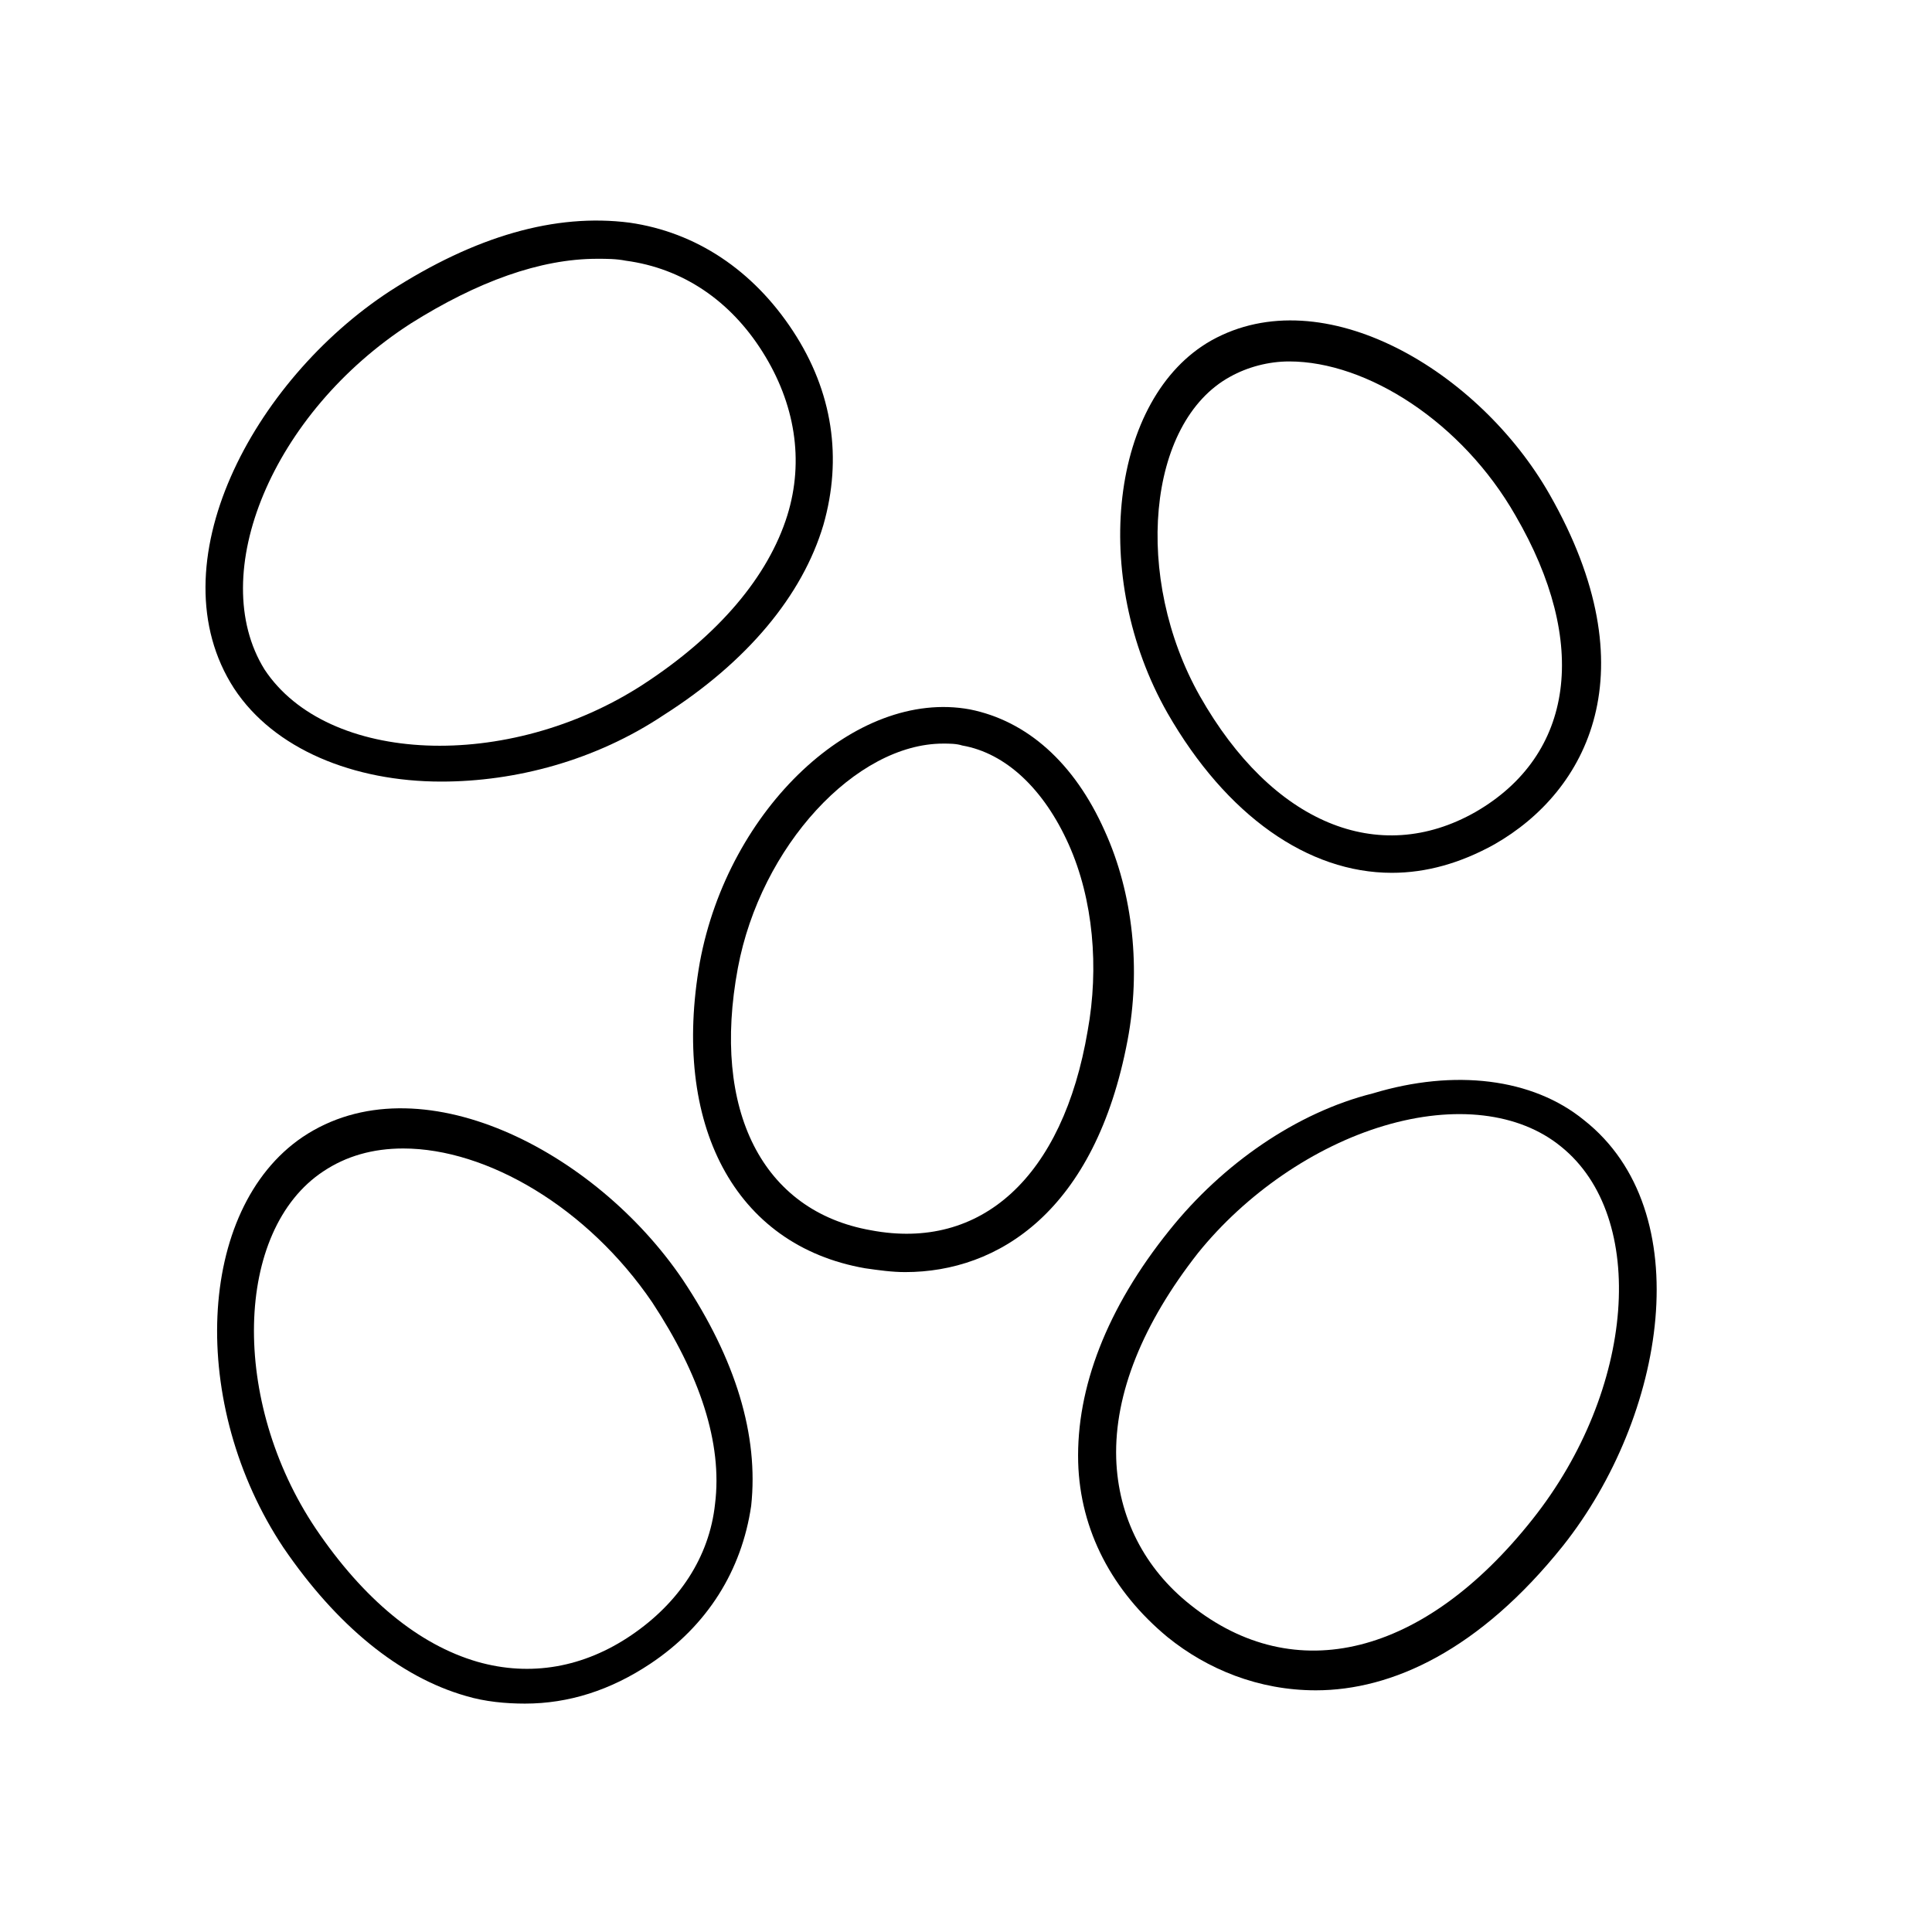
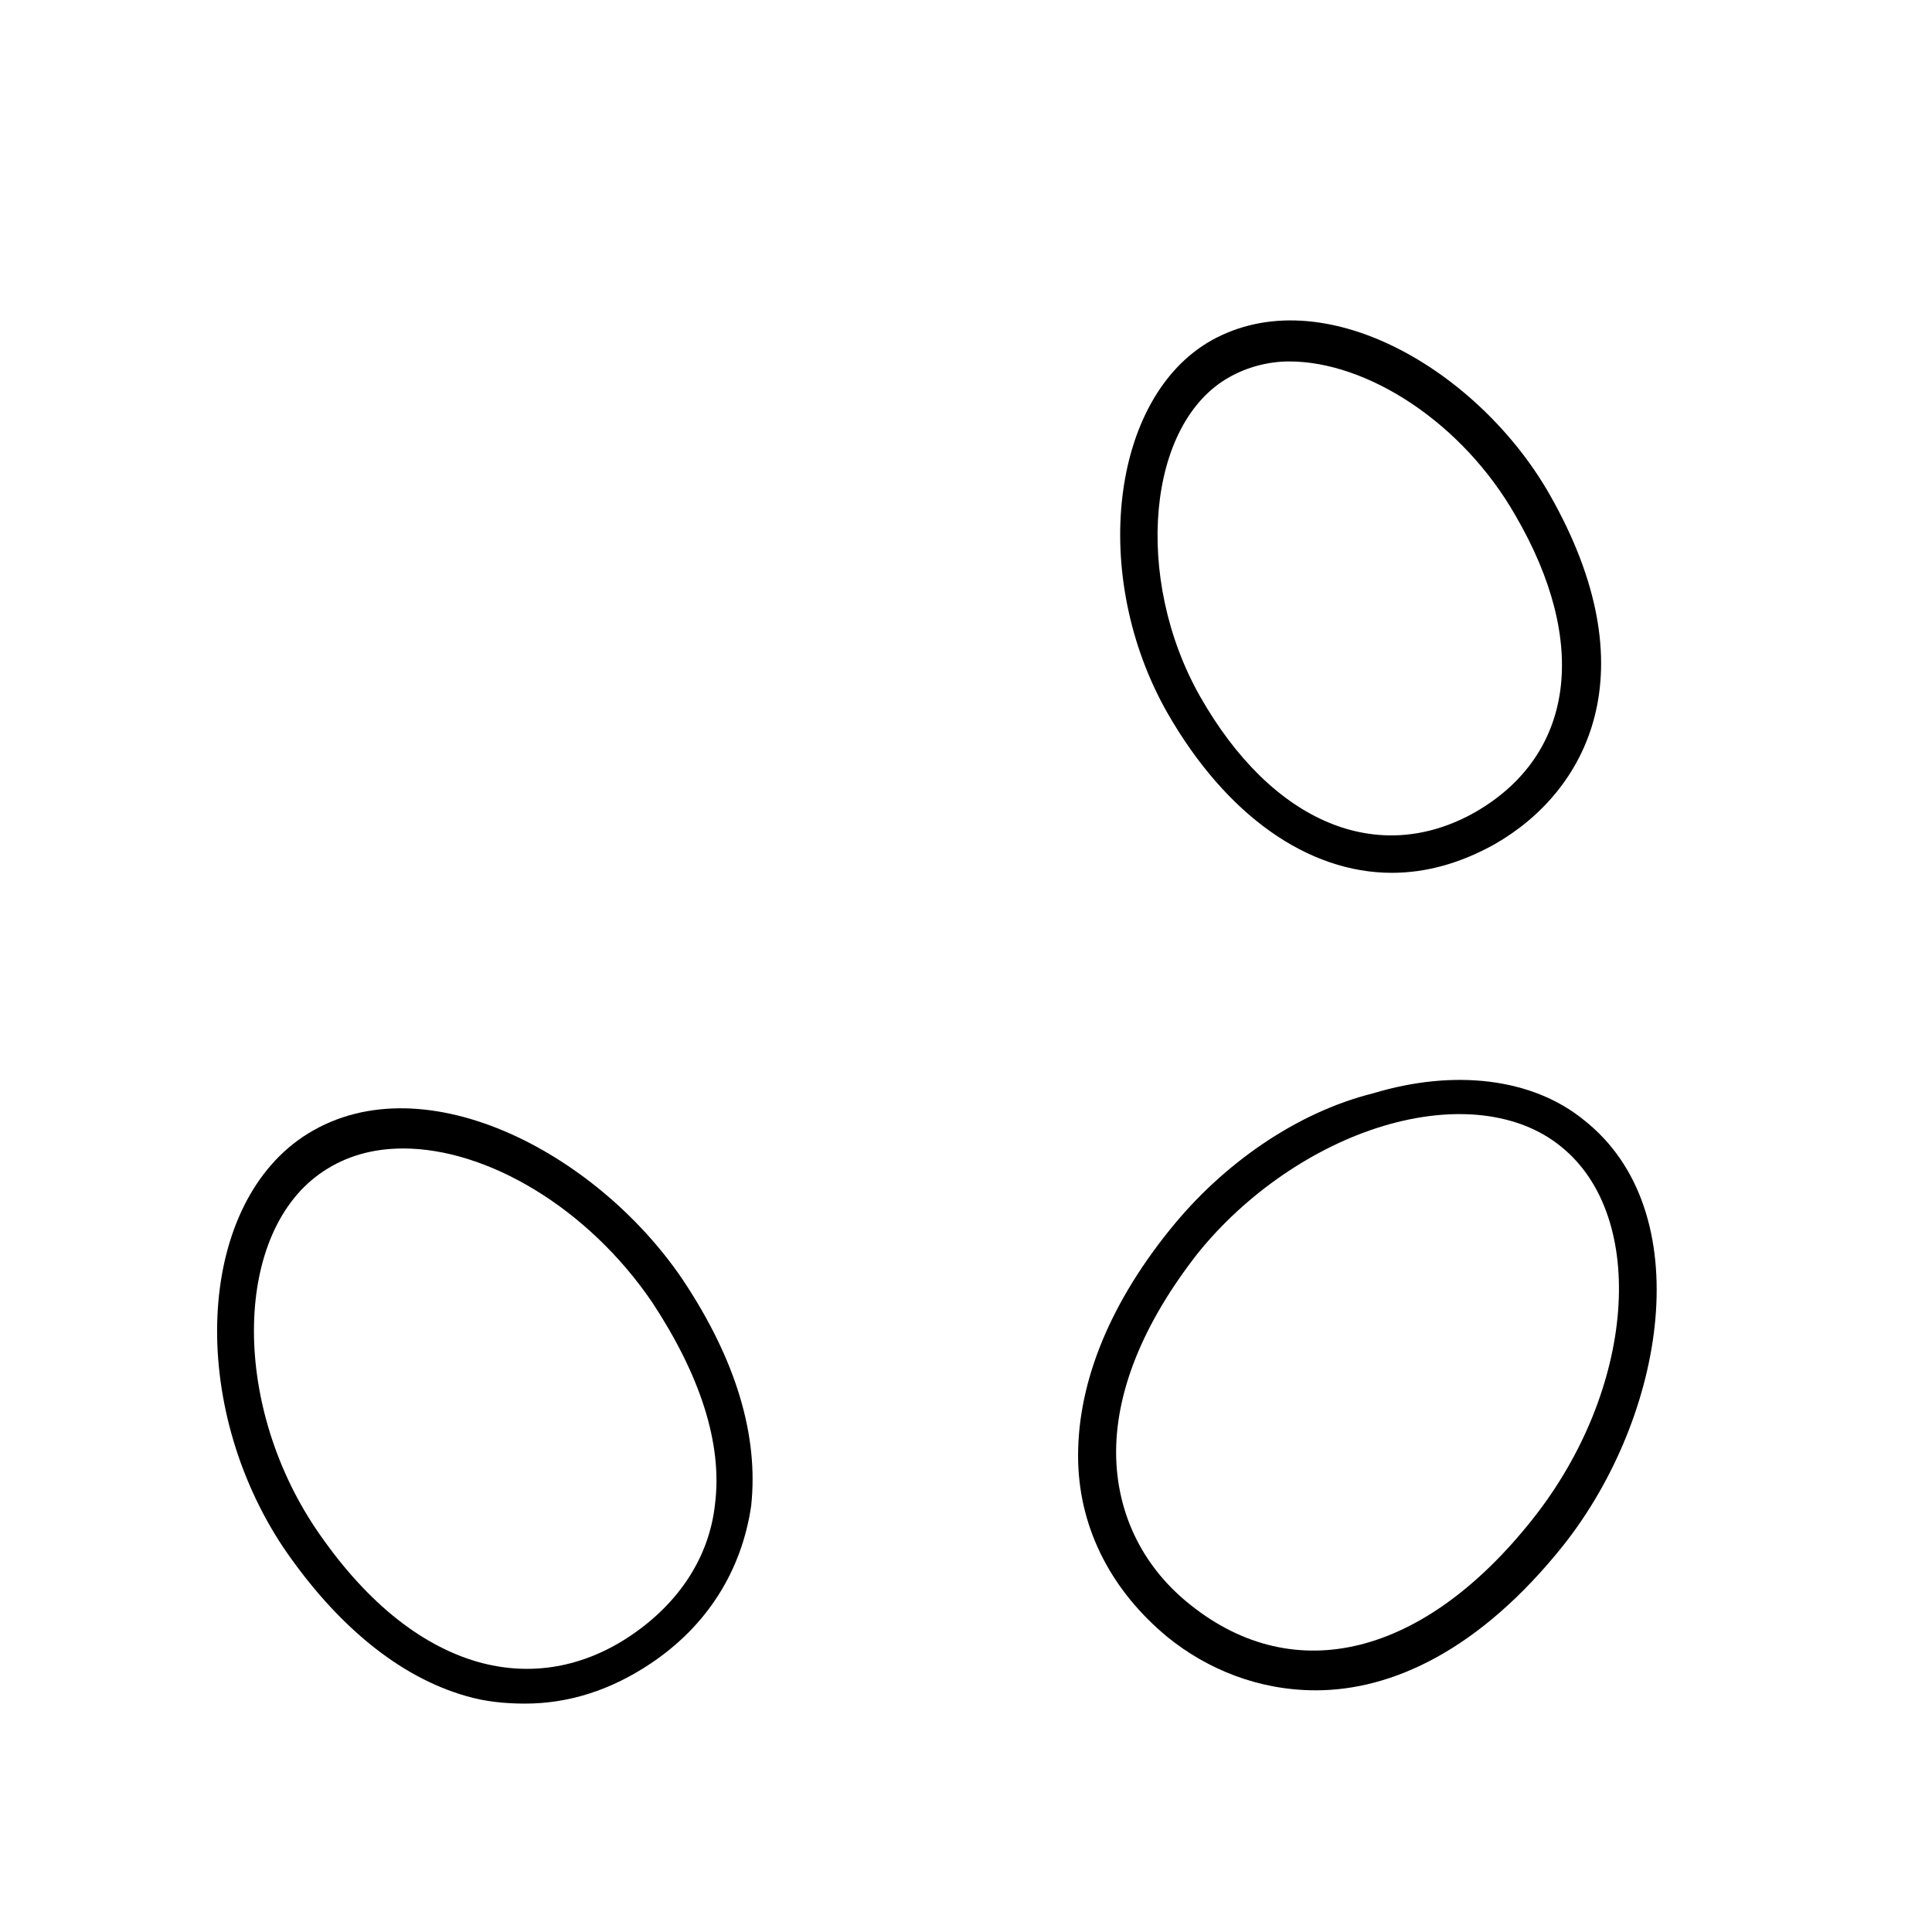
<svg xmlns="http://www.w3.org/2000/svg" fill="#000000" width="800px" height="800px" version="1.1" viewBox="144 144 512 512">
  <g>
    <path d="m453.91 470.03c-16.625 20.656-24.688 41.816-24.184 61.465 0.504 18.137 9.07 34.258 23.68 46.352 10.578 8.566 24.184 14.105 39.297 14.105 20.152 0 43.328-10.578 65.496-38.289 27.207-34.258 36.273-88.672 5.543-112.85-13.602-11.082-34.258-13.602-55.922-7.055-20.156 5.039-39.805 18.641-53.91 36.273zm-14.105 60.457c-0.504-17.129 7.055-35.77 21.664-54.41 12.594-15.617 30.73-28.215 49.375-33.754 18.641-5.543 35.77-3.527 46.855 5.543 23.176 18.641 19.648 64.488-7.559 98.746-28.719 36.273-62.977 44.84-90.688 22.672-12.094-9.574-19.145-23.18-19.648-38.797z" />
    <path d="m554.67 275.05c-18.641-32.746-59.953-57.434-89.68-40.809-26.703 15.113-32.242 62.473-11.586 98.746 15.617 27.207 37.281 42.32 59.449 42.32 9.07 0 18.137-2.519 27.207-7.559 24.688-14.105 41.312-45.848 14.609-92.699zm-19.648 84.137c-25.695 14.609-53.906 3.023-73.051-30.73-17.633-31.234-14.105-72.547 8.062-84.641 4.535-2.519 10.078-4.031 15.617-4.031 20.656 0 45.848 16.121 59.953 40.809 19.645 33.754 15.617 63.477-10.582 78.594z" />
-     <path d="m373.3 480.11c3.527 0.504 7.055 1.008 10.578 1.008 24.688 0 50.383-16.121 58.945-61.465 3.527-18.641 1.512-38.793-6.047-55.418-8.062-18.137-20.656-29.223-35.77-32.242-30.23-5.543-63.984 26.199-71.539 67.008-7.559 42.82 9.07 75.062 43.832 81.109zm-33.754-79.602c6.047-32.242 31.234-59.449 54.41-59.449 1.512 0 3.527 0 5.039 0.504 11.586 2.016 21.664 11.586 28.215 26.199 6.551 14.609 8.062 32.746 5.039 49.375-6.555 38.789-28.219 58.438-57.438 52.895-28.719-5.039-42.32-31.738-35.266-69.523z" />
-     <path d="m206.03 326.44c10.578 16.121 31.738 24.688 54.914 24.688 19.648 0 40.809-5.543 58.945-17.633 22.168-14.105 36.777-31.738 42.32-50.383 5.039-17.633 2.519-35.266-8.062-51.387-10.578-16.121-25.695-26.199-43.328-28.719-19.648-2.519-40.809 3.527-63.48 18.137-36.27 23.68-62.469 72.551-41.309 105.3zm46.855-96.73c17.633-11.082 34.258-17.129 49.375-17.129 2.519 0 5.039 0 7.559 0.504 15.113 2.016 27.711 10.578 36.273 24.184 8.566 13.602 11.082 28.719 6.551 43.328-5.039 16.121-18.137 31.738-38.289 44.84-35.77 23.176-83.633 21.16-100.26-4.031-15.621-25.191 2.012-68.016 38.789-91.695z" />
    <path d="m219.13 554.16c14.105 20.656 30.73 34.258 48.367 39.297 5.039 1.512 10.578 2.016 15.617 2.016 11.586 0 22.672-3.527 33.25-10.578 15.113-10.078 24.184-24.688 26.703-41.816 2.016-18.641-4.031-38.793-18.137-59.953-23.176-34.258-70.031-58.441-100.76-37.785-28.215 19.141-30.23 71.035-5.039 108.82zm10.578-99.754c6.047-4.031 13.098-6.047 21.16-6.047 22.168 0 48.871 15.617 66 40.809 12.594 19.145 18.641 37.281 16.625 53.402-1.512 14.105-9.574 26.199-22.168 34.762-12.594 8.566-26.703 11.082-40.809 7.055-15.617-4.535-30.23-16.625-42.824-35.266-22.672-33.754-21.664-79.098 2.016-94.715z" />
  </g>
</svg>